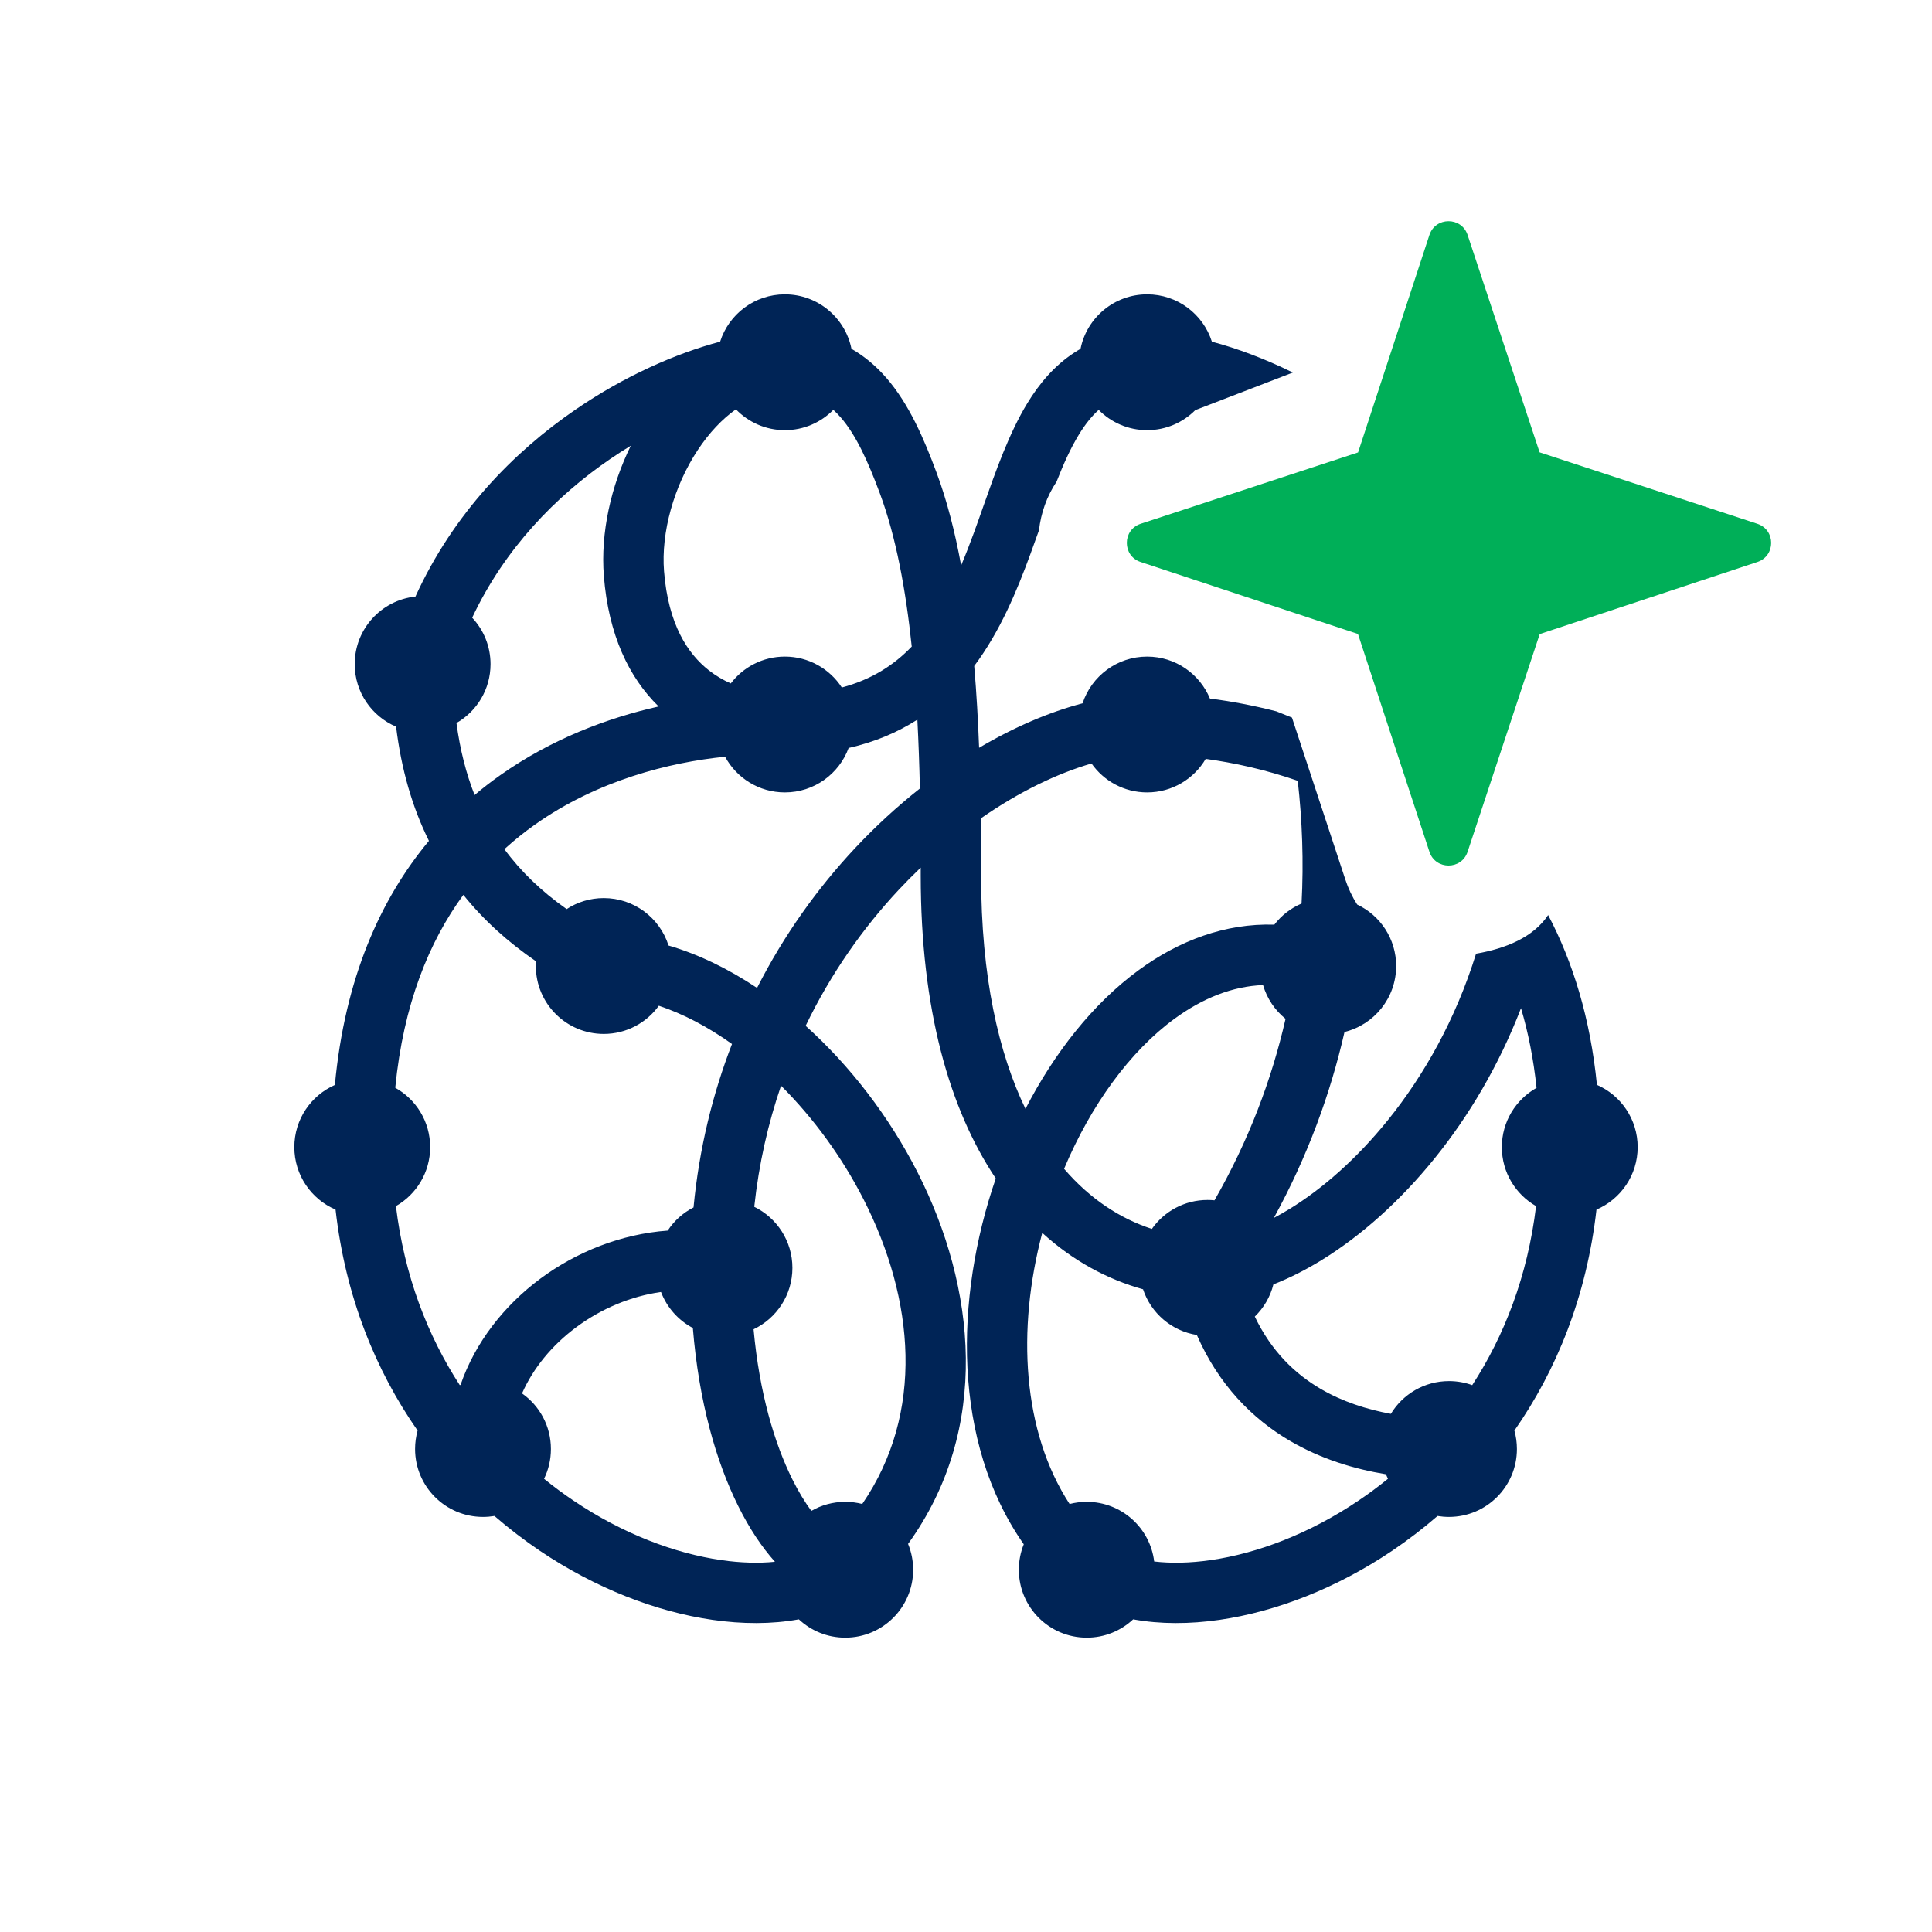
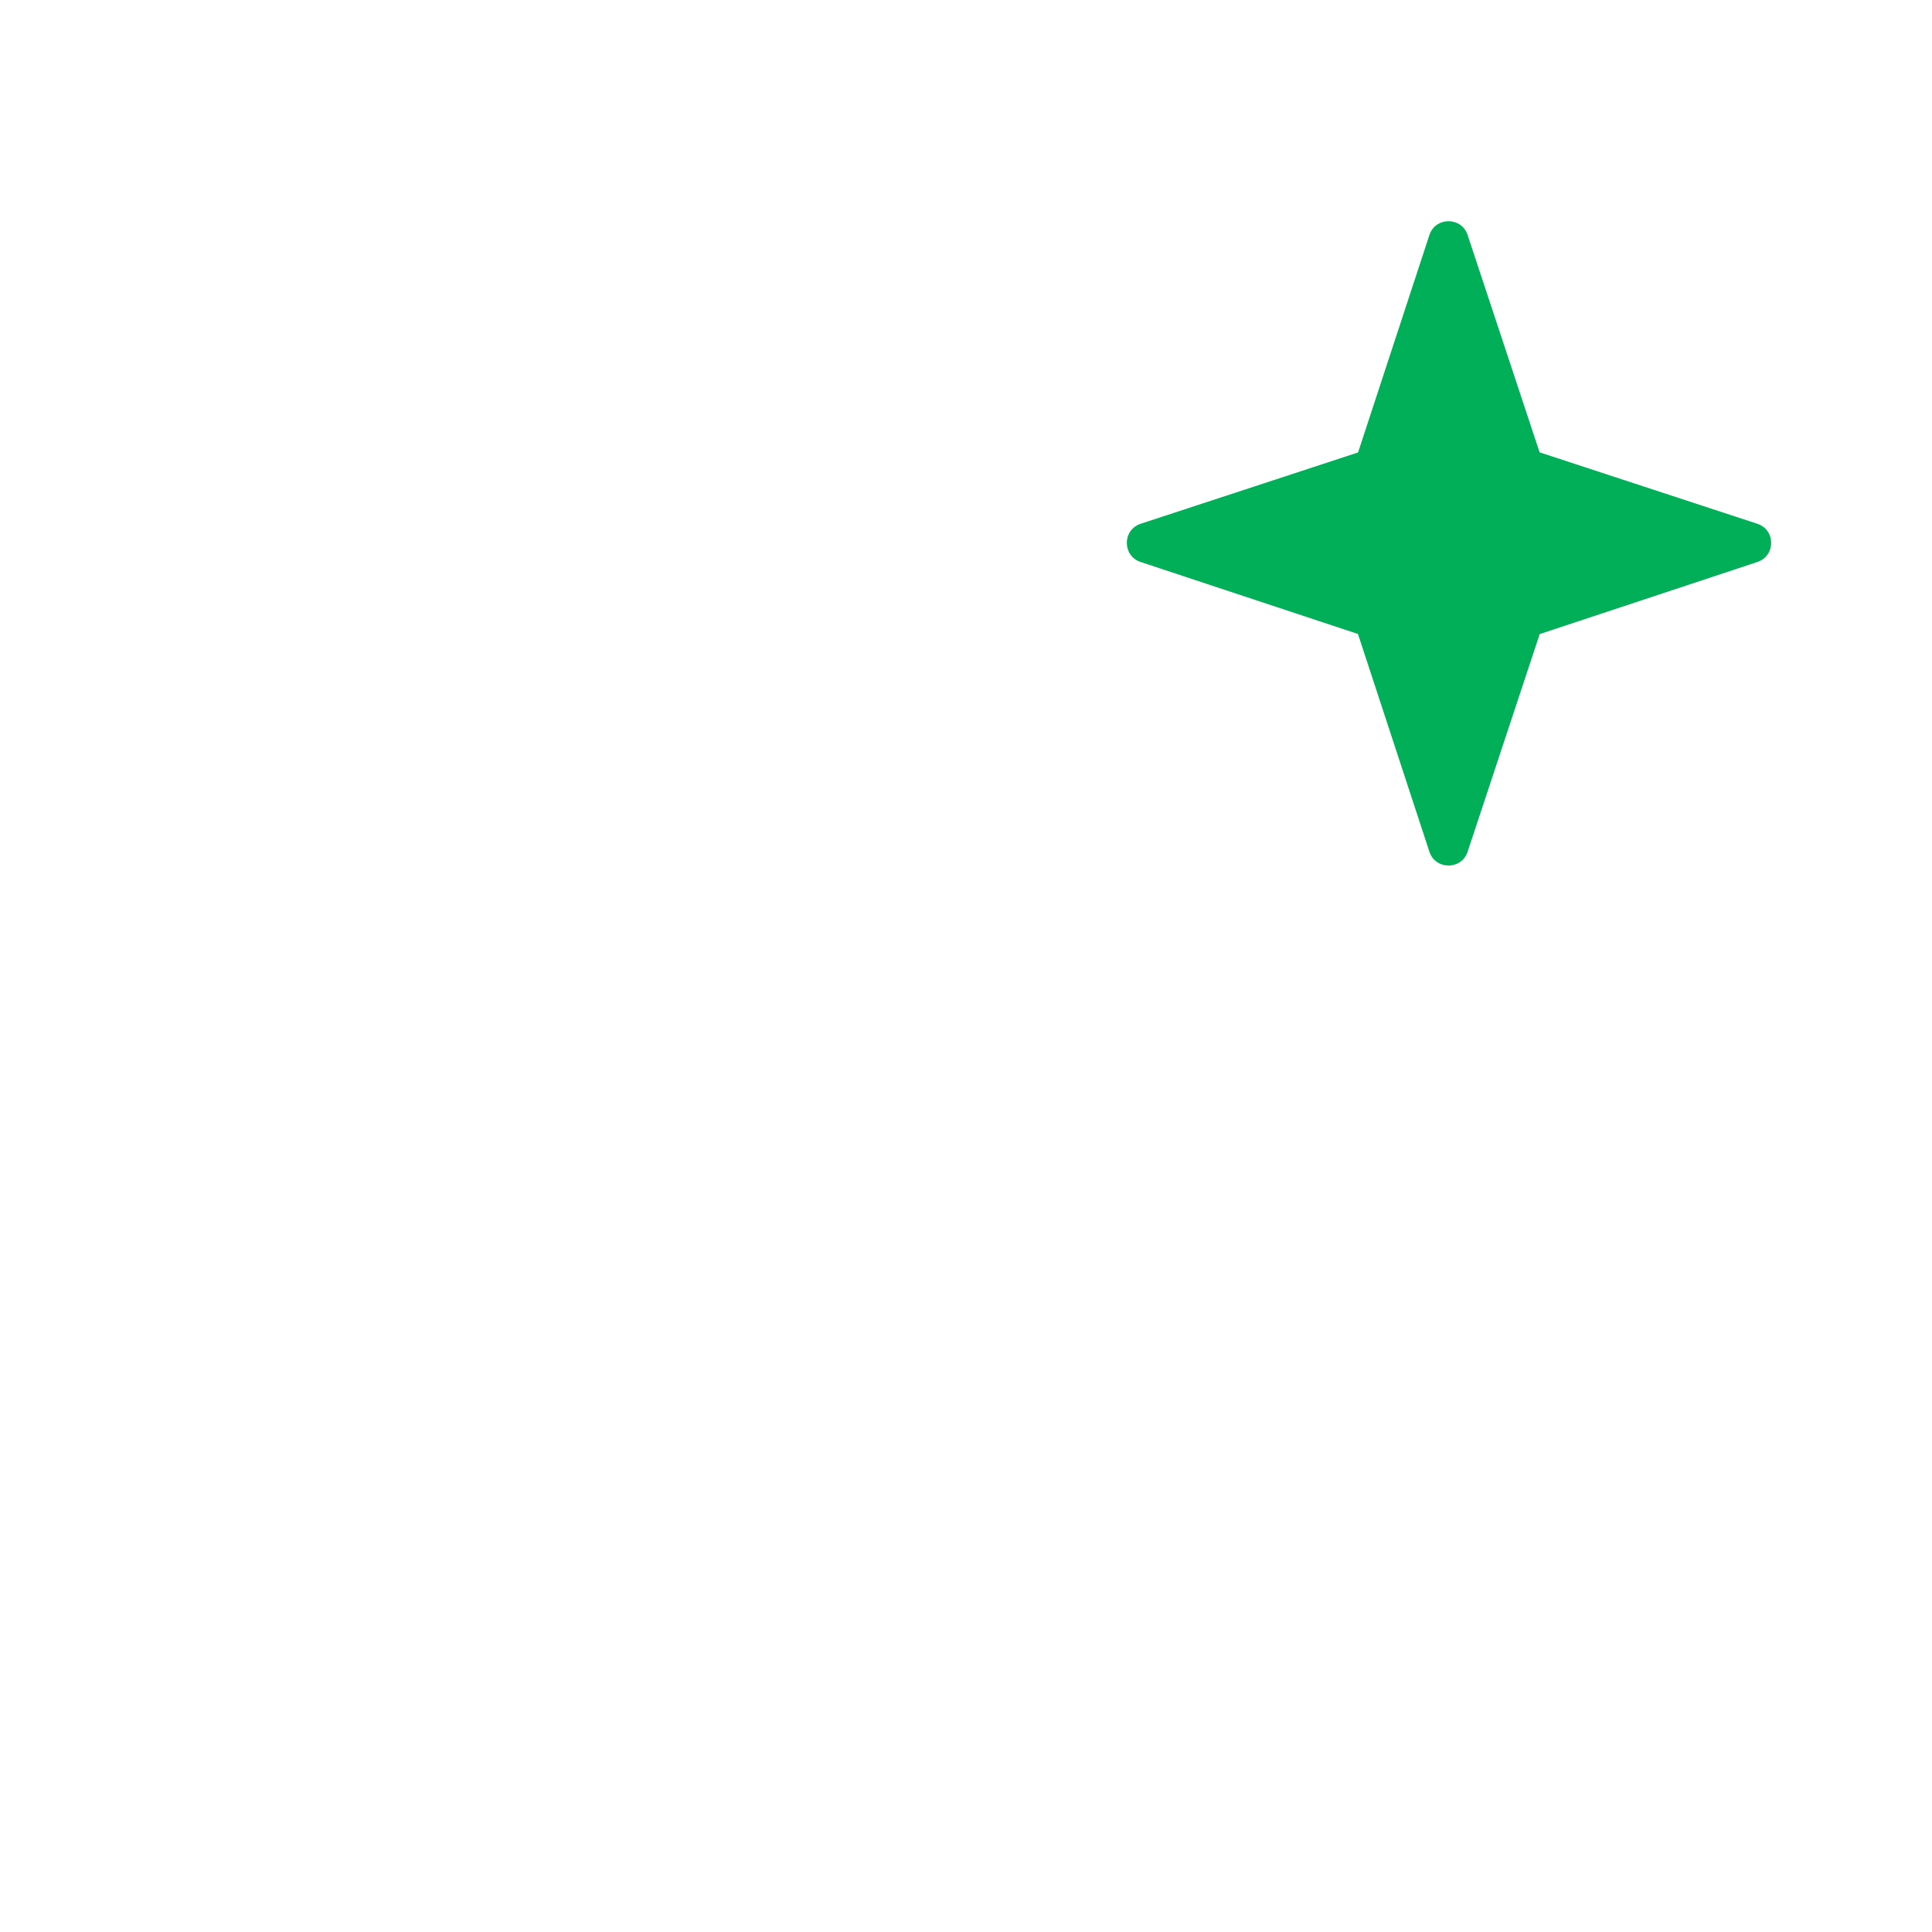
<svg xmlns="http://www.w3.org/2000/svg" width="60" height="60" viewBox="0 0 60 60" fill="none">
-   <path fill-rule="evenodd" clip-rule="evenodd" d="M26.443 10.833C26.855 11.068 27.213 11.375 27.527 11.736C28.237 12.554 28.698 13.635 29.084 14.673C29.41 15.547 29.659 16.524 29.849 17.559C29.986 17.235 30.116 16.898 30.243 16.552C30.341 16.285 30.438 16.008 30.537 15.727C30.927 14.62 31.342 13.443 31.907 12.519C32.276 11.914 32.744 11.354 33.37 10.947C33.431 10.908 33.493 10.869 33.557 10.833C33.75 9.868 34.603 9.141 35.625 9.141C36.567 9.141 37.365 9.758 37.636 10.611C38.421 10.82 39.277 11.139 40.151 11.57L37.121 12.737C36.739 13.121 36.21 13.359 35.625 13.359C35.036 13.359 34.503 13.118 34.121 12.729C33.905 12.923 33.702 13.177 33.506 13.497C33.245 13.924 33.026 14.413 32.813 14.958C32.509 15.412 32.327 15.932 32.267 16.465C32.182 16.703 32.095 16.947 32.003 17.198C31.58 18.351 31.062 19.605 30.255 20.683C30.327 21.526 30.375 22.379 30.407 23.223C31.492 22.582 32.584 22.114 33.62 21.842C33.897 20.999 34.69 20.391 35.625 20.391C36.505 20.391 37.258 20.929 37.575 21.694C38.218 21.777 38.914 21.905 39.638 22.091L40.123 22.285L41.778 27.307C41.872 27.595 41.997 27.856 42.148 28.091C42.864 28.428 43.359 29.156 43.359 30C43.359 30.991 42.676 31.823 41.755 32.049C41.318 33.965 40.611 35.907 39.561 37.823C39.725 37.737 39.892 37.641 40.064 37.536C41.068 36.917 42.13 35.992 43.1 34.789C44.222 33.399 45.208 31.655 45.84 29.618C46.761 29.458 47.617 29.111 48.079 28.418C48.1 28.316 48.06 28.522 48.079 28.418C48.846 29.874 49.387 31.616 49.594 33.691C50.339 34.017 50.859 34.76 50.859 35.625C50.859 36.495 50.332 37.243 49.58 37.565C49.272 40.275 48.33 42.566 47.031 44.428C47.082 44.61 47.109 44.802 47.109 45C47.109 46.165 46.165 47.109 45 47.109C44.879 47.109 44.76 47.099 44.644 47.08C44.189 47.474 43.718 47.834 43.237 48.159C41.498 49.331 39.613 50.055 37.873 50.306C36.949 50.44 36.033 50.444 35.191 50.29C34.814 50.643 34.307 50.859 33.75 50.859C32.585 50.859 31.641 49.915 31.641 48.75C31.641 48.47 31.695 48.203 31.794 47.959C29.565 44.779 29.648 40.304 30.925 36.598C29.482 34.442 28.594 31.34 28.594 27.188L28.594 26.945C28.365 27.163 28.139 27.391 27.916 27.629C26.809 28.812 25.805 30.228 25.02 31.858C26.4 33.099 27.612 34.672 28.494 36.404C30.301 39.955 30.787 44.368 28.201 47.947C28.303 48.195 28.359 48.466 28.359 48.75C28.359 49.915 27.415 50.859 26.25 50.859C25.693 50.859 25.186 50.643 24.809 50.29C23.967 50.444 23.051 50.44 22.127 50.306C20.387 50.055 18.502 49.331 16.763 48.159C16.282 47.834 15.811 47.474 15.356 47.08C15.24 47.099 15.121 47.109 15 47.109C13.835 47.109 12.891 46.165 12.891 45C12.891 44.802 12.918 44.61 12.969 44.428C11.67 42.566 10.728 40.275 10.421 37.565C9.668 37.243 9.141 36.495 9.141 35.625C9.141 34.763 9.658 34.021 10.4 33.694C10.709 30.387 11.813 27.924 13.321 26.114C12.798 25.059 12.462 23.881 12.301 22.567C11.545 22.246 11.016 21.497 11.016 20.625C11.016 19.535 11.842 18.639 12.902 18.527C14.074 15.953 15.948 14.037 17.881 12.715C19.395 11.678 20.988 10.977 22.364 10.611C22.634 9.759 23.433 9.141 24.375 9.141C25.397 9.141 26.25 9.868 26.443 10.833ZM14.176 22.454C14.809 22.09 15.234 21.407 15.234 20.625C15.234 20.067 15.018 19.56 14.664 19.183C15.674 17.035 17.262 15.41 18.94 14.262C19.157 14.114 19.374 13.974 19.59 13.842C18.971 15.102 18.648 16.55 18.753 17.886C18.898 19.716 19.533 21.041 20.454 21.94C18.871 22.296 17.126 22.948 15.529 24.079C15.26 24.269 14.996 24.473 14.739 24.69C14.476 24.023 14.287 23.283 14.176 22.454ZM12.296 37.457C12.931 37.094 13.359 36.409 13.359 35.625C13.359 34.832 12.922 34.141 12.275 33.781C12.53 31.185 13.326 29.244 14.39 27.791C15.019 28.575 15.774 29.257 16.646 29.854C16.642 29.902 16.641 29.951 16.641 30C16.641 31.165 17.585 32.109 18.75 32.109C19.454 32.109 20.078 31.764 20.461 31.234C21.209 31.483 21.977 31.883 22.733 32.422C22.134 33.969 21.714 35.664 21.538 37.498C21.212 37.664 20.936 37.913 20.736 38.217C19.293 38.323 17.904 38.875 16.774 39.715C15.665 40.541 14.76 41.679 14.303 43.008C14.295 43.011 14.287 43.014 14.279 43.017C13.283 41.484 12.559 39.631 12.296 37.457ZM16.896 45.925C17.033 45.646 17.109 45.332 17.109 45C17.109 44.286 16.755 43.655 16.212 43.274C16.56 42.485 17.145 41.776 17.893 41.22C18.672 40.641 19.589 40.256 20.528 40.124C20.711 40.606 21.066 41.004 21.517 41.242C21.704 43.532 22.239 45.392 22.926 46.771C23.267 47.458 23.654 48.042 24.067 48.502C23.57 48.552 23.009 48.539 22.395 48.45C20.956 48.242 19.335 47.632 17.812 46.604C17.501 46.395 17.195 46.168 16.896 45.925ZM23.403 41.282C23.586 43.275 24.056 44.833 24.605 45.937C24.799 46.328 25.001 46.656 25.197 46.922C25.507 46.743 25.866 46.641 26.25 46.641C26.432 46.641 26.609 46.664 26.778 46.707C28.721 43.872 28.401 40.355 26.823 37.255C26.15 35.932 25.26 34.719 24.256 33.717C23.856 34.883 23.568 36.139 23.424 37.478C24.126 37.821 24.609 38.542 24.609 39.375C24.609 40.217 24.116 40.944 23.403 41.282ZM20.762 29.364C21.709 29.641 22.637 30.098 23.511 30.681C24.353 29.024 25.4 27.574 26.547 26.348C27.19 25.661 27.87 25.039 28.568 24.488C28.552 23.776 28.527 23.059 28.49 22.35C27.875 22.744 27.169 23.045 26.355 23.229C26.058 24.035 25.284 24.609 24.375 24.609C23.572 24.609 22.875 24.161 22.518 23.501C20.785 23.675 18.549 24.238 16.613 25.609C16.289 25.838 15.971 26.092 15.664 26.372C16.173 27.065 16.814 27.681 17.598 28.233C17.929 28.016 18.325 27.891 18.75 27.891C19.693 27.891 20.492 28.51 20.762 29.364ZM26.144 21.351C25.768 20.773 25.116 20.391 24.375 20.391C23.689 20.391 23.08 20.718 22.695 21.225C22.456 21.119 22.228 20.985 22.017 20.82C21.354 20.301 20.753 19.388 20.622 17.739C20.527 16.534 20.926 15.098 21.673 13.971C22.026 13.438 22.428 13.013 22.855 12.712C23.238 13.111 23.778 13.359 24.375 13.359C24.964 13.359 25.497 13.118 25.88 12.728C25.96 12.801 26.037 12.88 26.111 12.965C26.579 13.505 26.945 14.3 27.327 15.327C27.825 16.667 28.13 18.313 28.315 20.08L28.304 20.091C27.766 20.647 27.082 21.101 26.144 21.351ZM35.844 48.493C35.717 47.449 34.828 46.641 33.75 46.641C33.566 46.641 33.388 46.664 33.217 46.708C31.752 44.459 31.572 41.301 32.368 38.288C33.319 39.156 34.388 39.731 35.498 40.04C35.742 40.778 36.384 41.335 37.169 41.459C37.841 42.993 38.874 44.055 40.075 44.755C41.024 45.309 42.051 45.621 43.041 45.784C43.06 45.832 43.081 45.879 43.104 45.925C42.805 46.168 42.499 46.395 42.188 46.604C40.665 47.632 39.044 48.242 37.605 48.45C36.954 48.544 36.363 48.554 35.844 48.493ZM45.721 43.017C45.496 42.935 45.253 42.891 45 42.891C44.235 42.891 43.565 43.298 43.195 43.908C42.437 43.77 41.69 43.527 41.019 43.136C40.215 42.666 39.483 41.963 38.969 40.888C39.246 40.619 39.45 40.275 39.547 39.888C40.047 39.693 40.552 39.437 41.047 39.132C42.251 38.391 43.47 37.317 44.559 35.967C45.607 34.669 46.544 33.103 47.236 31.31C47.459 32.061 47.624 32.883 47.719 33.784C47.075 34.146 46.641 34.834 46.641 35.625C46.641 36.409 47.069 37.094 47.704 37.457C47.441 39.631 46.717 41.484 45.721 43.017ZM37.717 37.277C38.786 35.411 39.496 33.515 39.924 31.641C39.594 31.374 39.347 31.01 39.225 30.592C38.273 30.63 37.349 30.999 36.474 31.639C35.094 32.648 33.88 34.316 33.046 36.298C33.859 37.245 34.799 37.848 35.772 38.165C36.154 37.621 36.785 37.266 37.5 37.266C37.573 37.266 37.646 37.269 37.717 37.277ZM40.421 28.06C40.086 28.203 39.795 28.431 39.576 28.716C38.052 28.668 36.615 29.212 35.367 30.125C33.945 31.165 32.745 32.694 31.847 34.436C31.015 32.713 30.469 30.343 30.469 27.188C30.469 26.616 30.467 26.024 30.459 25.417C31.649 24.588 32.836 24.019 33.898 23.711C34.279 24.254 34.911 24.609 35.625 24.609C36.4 24.609 37.078 24.191 37.444 23.568C38.321 23.688 39.303 23.901 40.303 24.249C40.442 25.479 40.491 26.755 40.421 28.06Z" fill="#002456" />
  <path fill-rule="evenodd" clip-rule="evenodd" d="M42.173 19.689L35.423 17.453C34.851 17.264 34.852 16.454 35.425 16.266L42.176 14.051L44.391 7.3C44.579 6.727 45.389 6.726 45.578 7.298L47.814 14.048L54.575 16.266C55.148 16.454 55.149 17.264 54.577 17.453L47.817 19.692L45.578 26.452C45.389 27.024 44.579 27.023 44.391 26.45L42.173 19.689Z" fill="#00AF58" />
</svg>